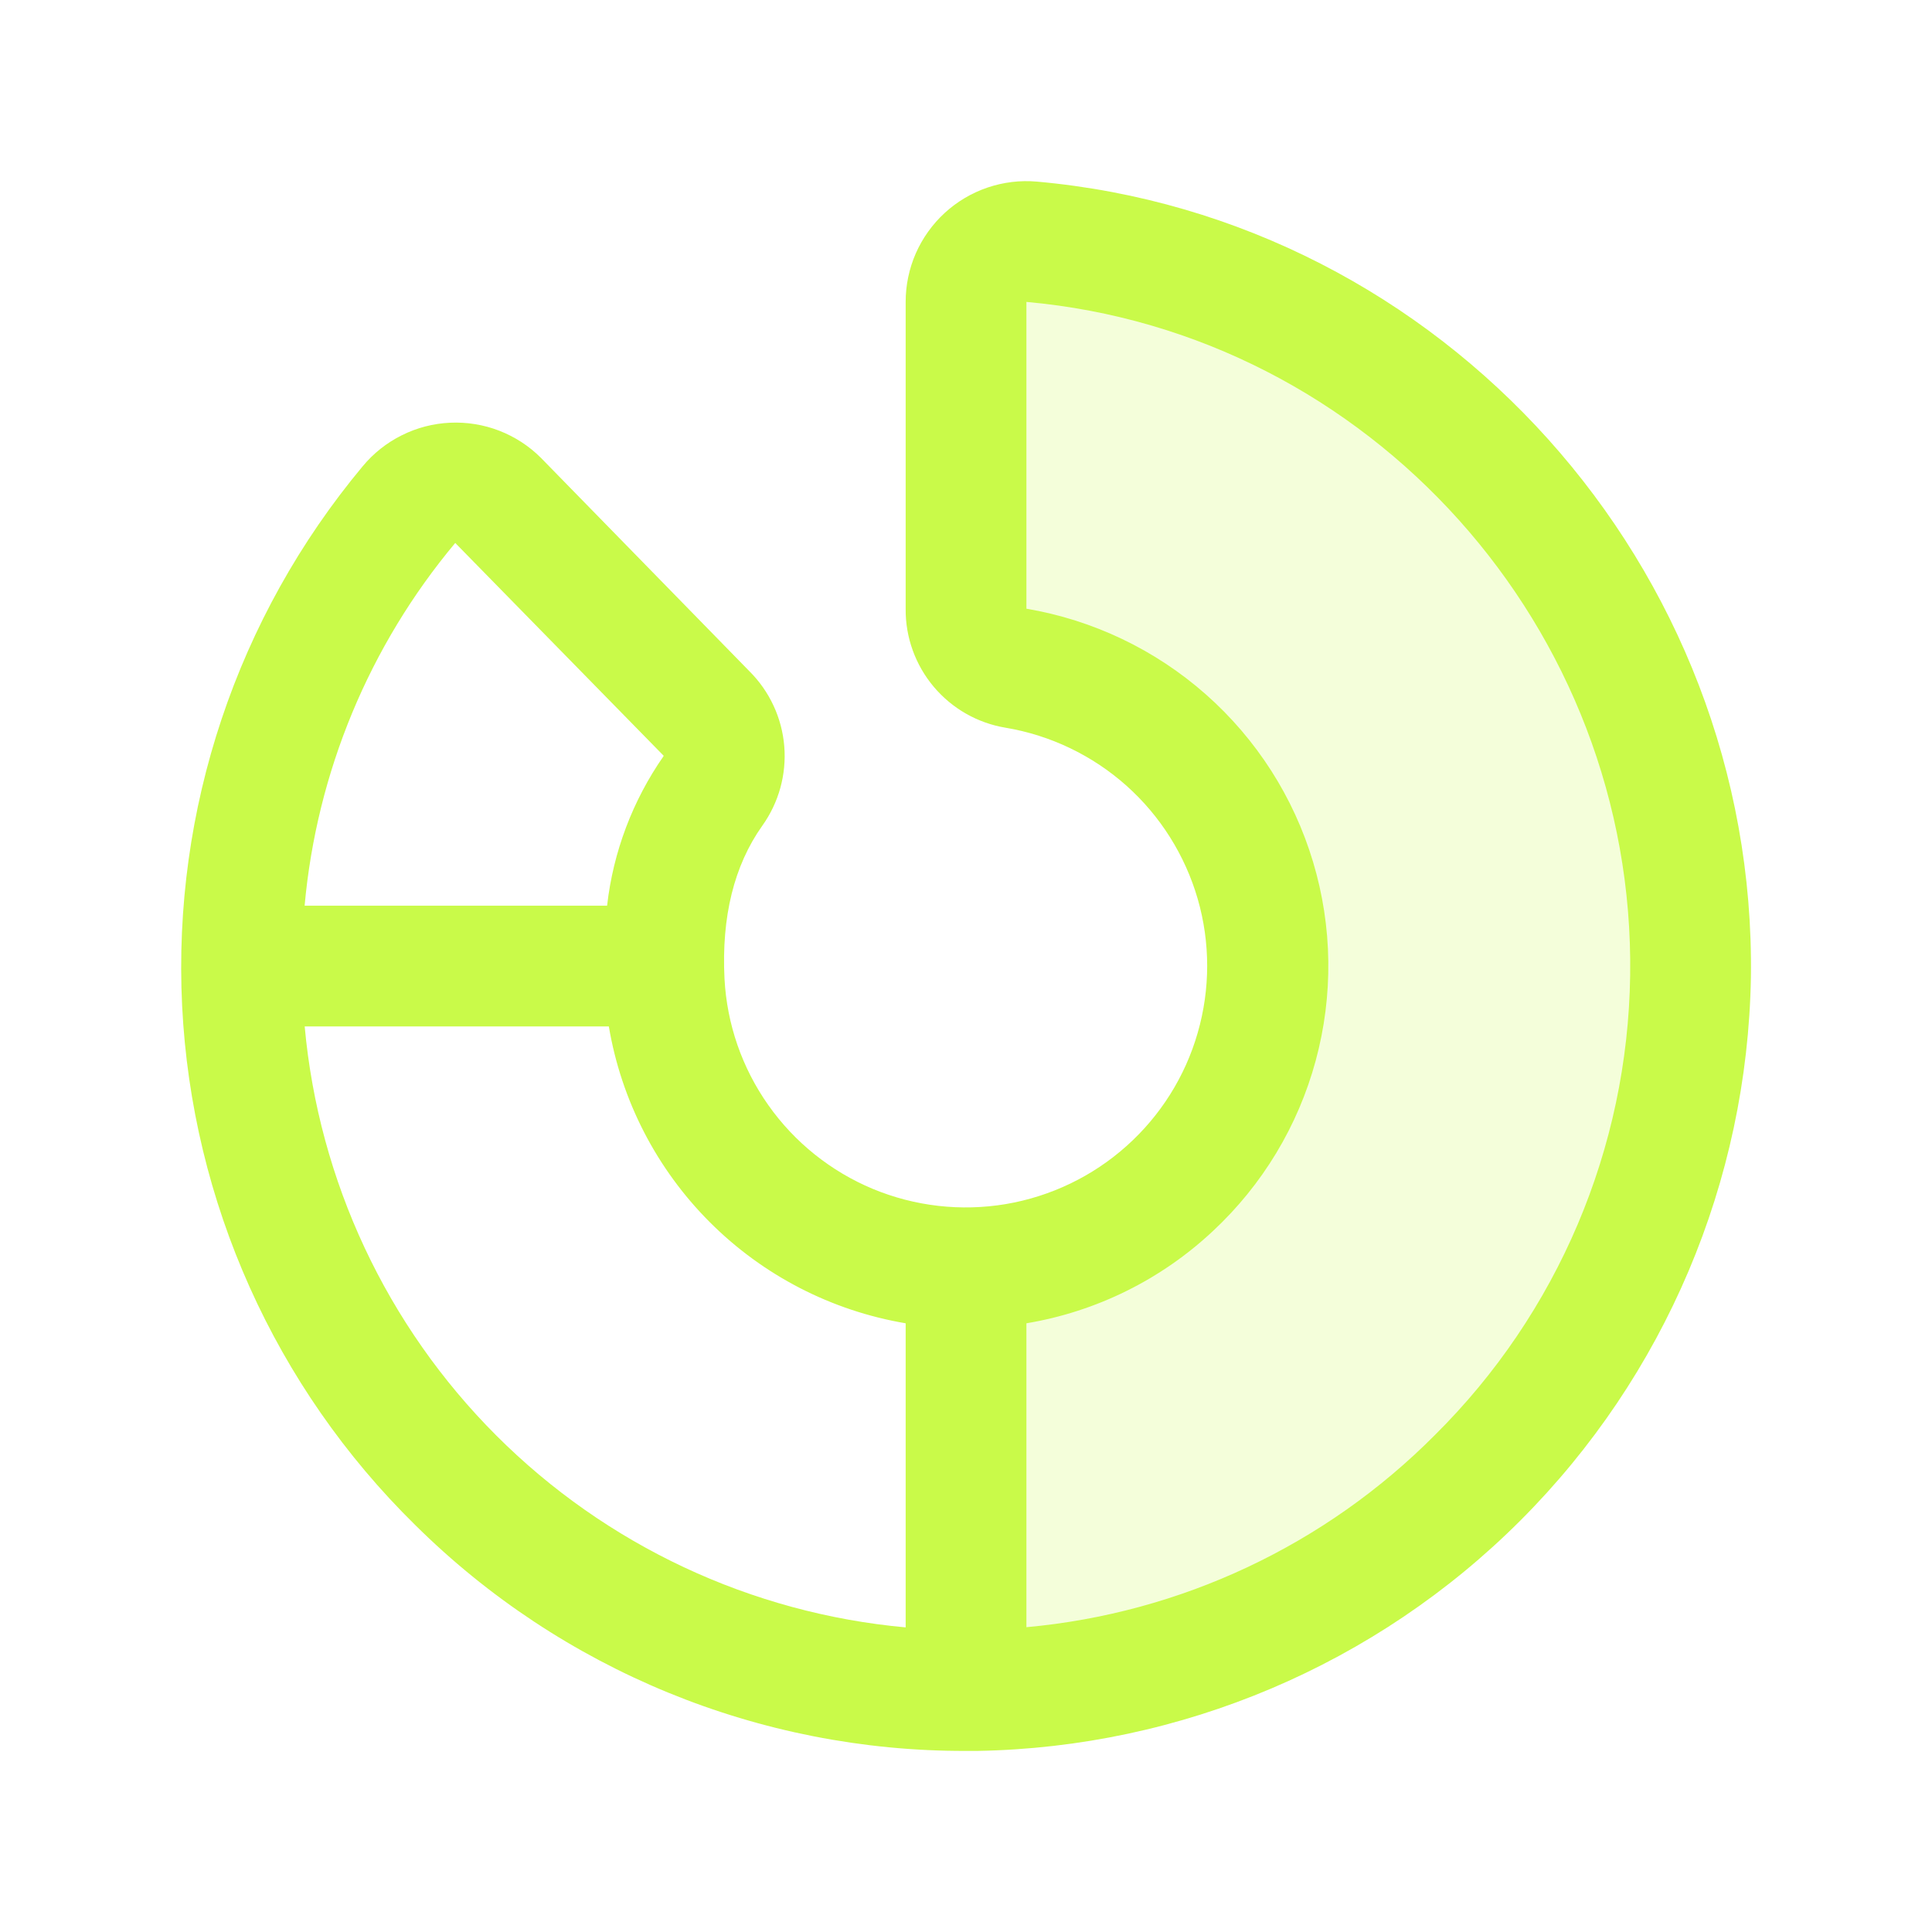
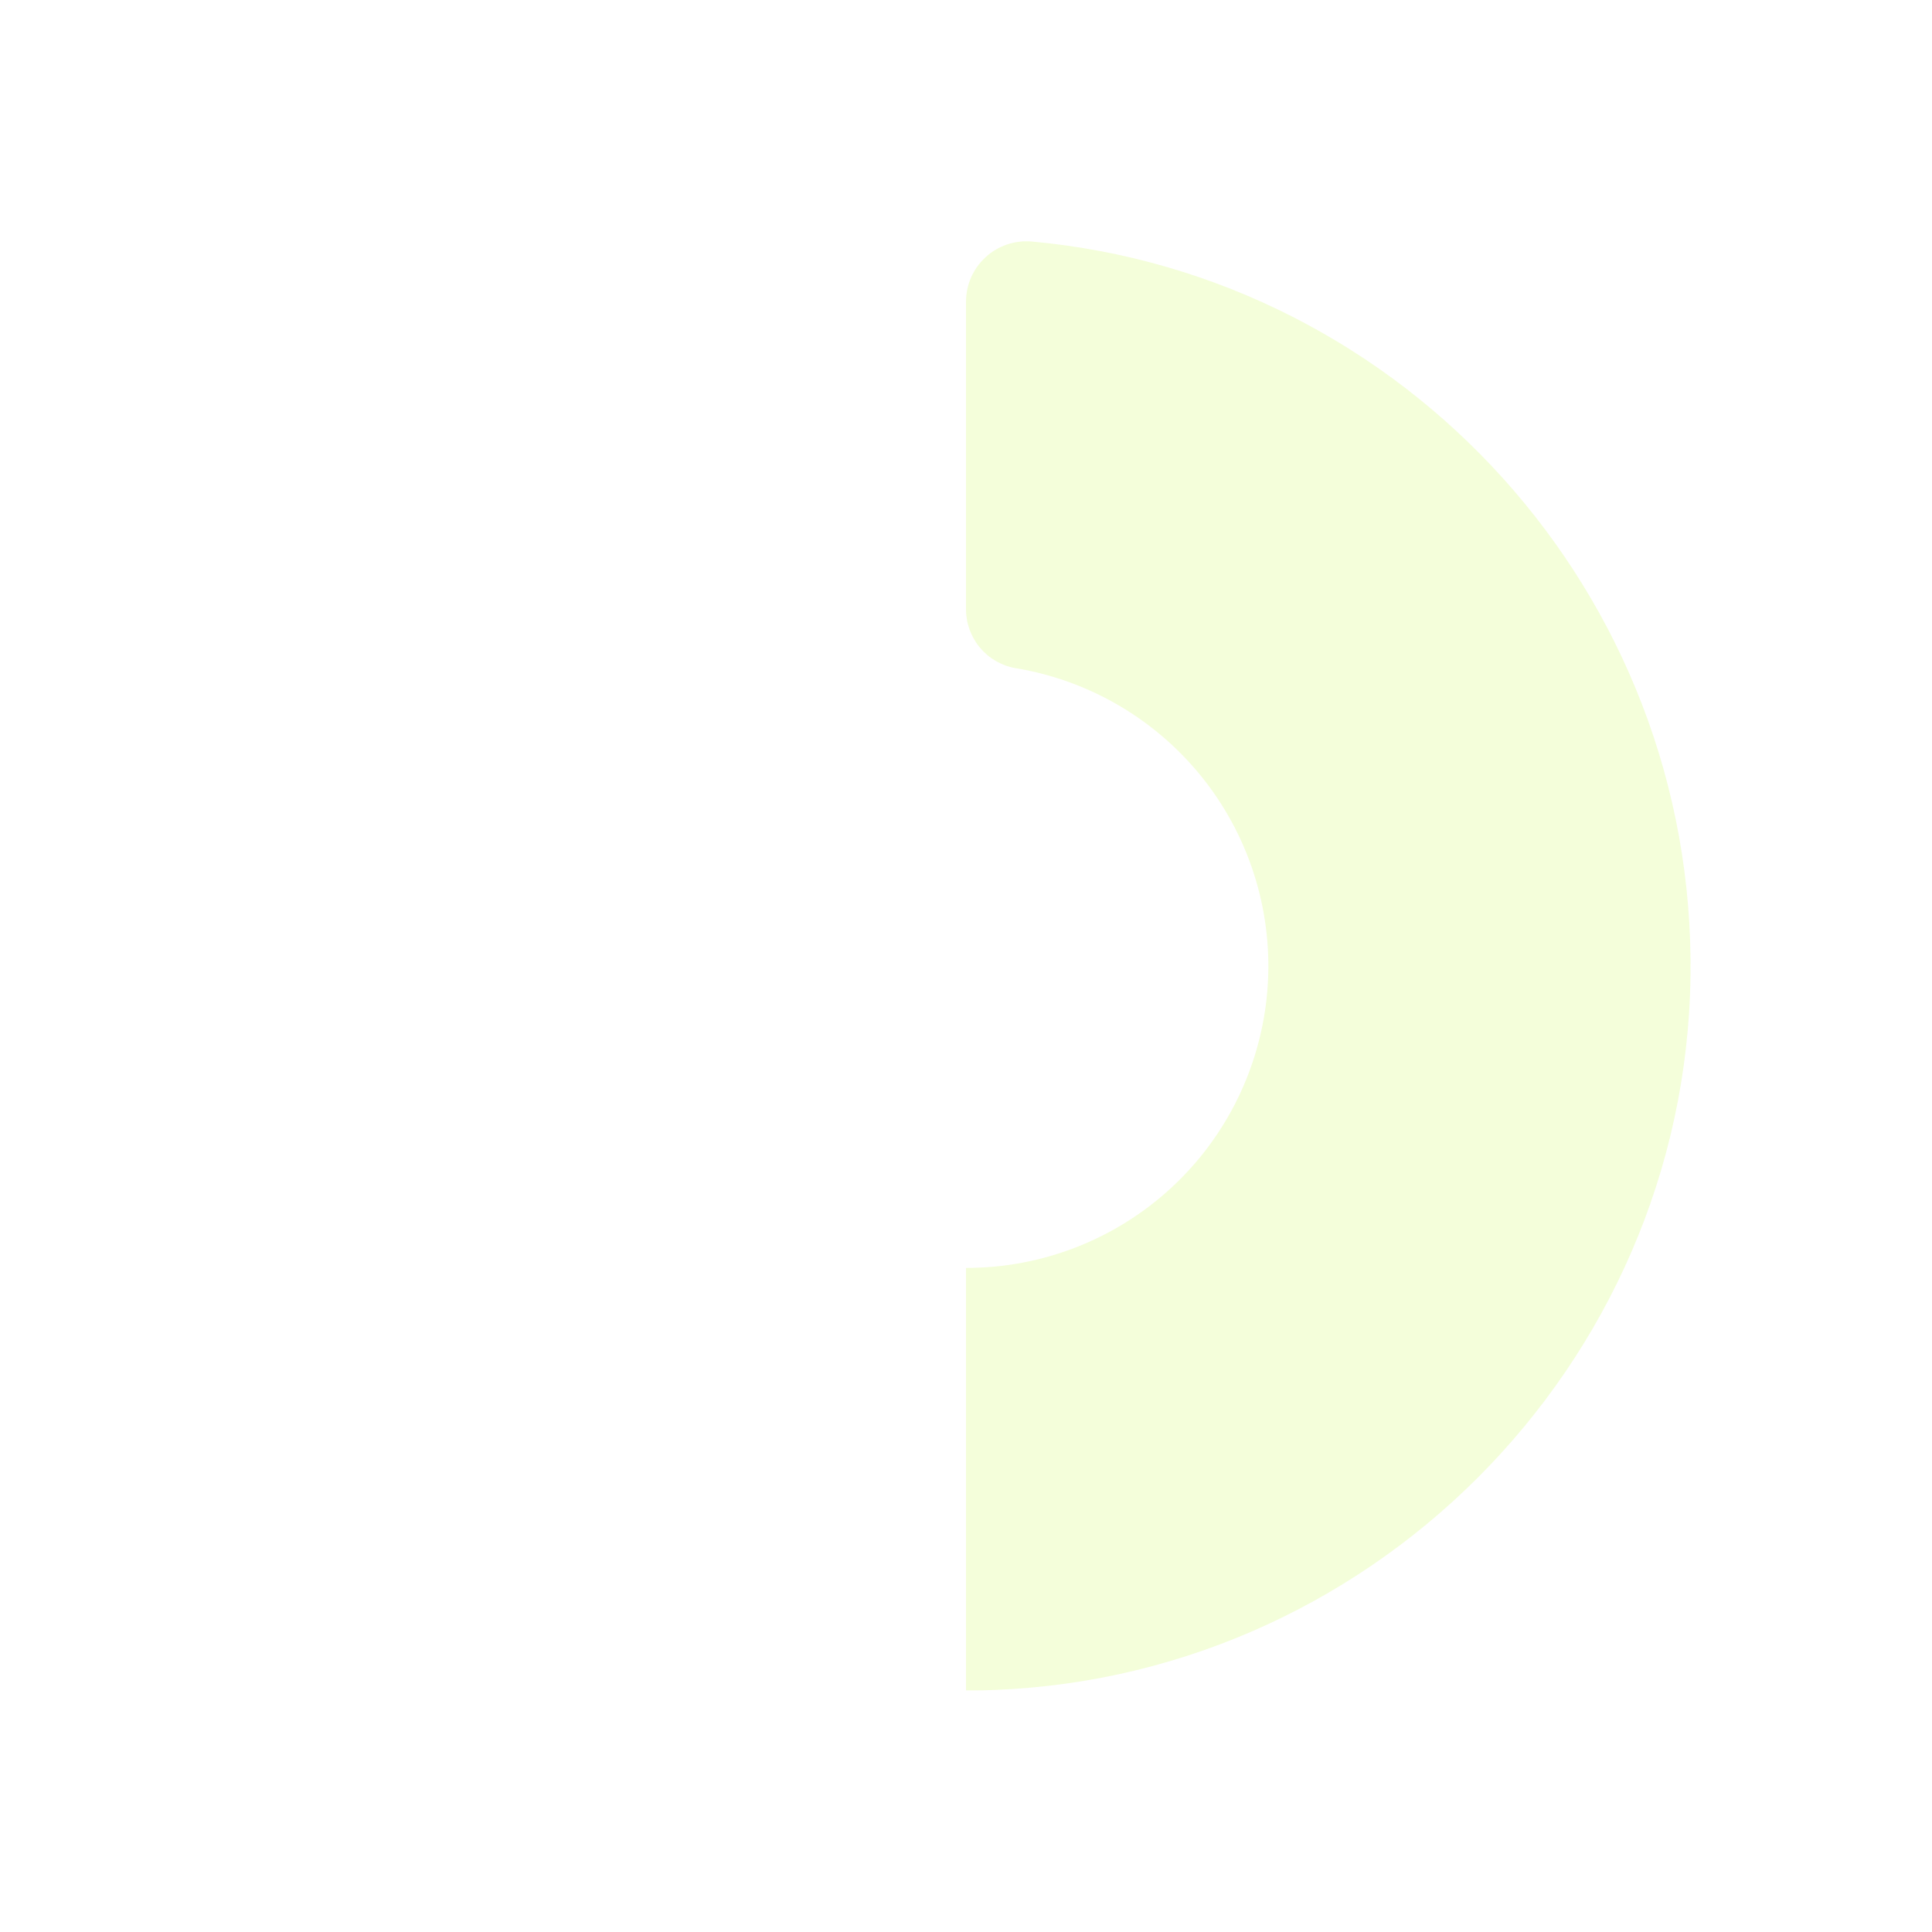
<svg xmlns="http://www.w3.org/2000/svg" width="30" height="30" viewBox="0 0 30 30" fill="none">
  <g id="chart-donut-duotone 1">
    <path id="Vector" opacity="0.2" d="M26.25 15.161C26.166 21.22 21.22 26.165 15.162 26.249H15V19.688C16.178 19.69 17.313 19.248 18.18 18.451C19.047 17.654 19.582 16.559 19.679 15.385C19.776 14.212 19.427 13.044 18.702 12.116C17.977 11.188 16.93 10.566 15.768 10.375C15.551 10.337 15.356 10.224 15.215 10.055C15.075 9.886 14.998 9.673 15 9.454V4.688C15 4.558 15.026 4.429 15.078 4.31C15.13 4.191 15.206 4.084 15.302 3.996C15.397 3.907 15.51 3.84 15.633 3.798C15.756 3.756 15.886 3.739 16.016 3.75C21.805 4.273 26.332 9.217 26.25 15.161Z" fill="url(#paint0_linear_37_4208)" />
-     <path id="Vector_2" d="M16.101 2.82C15.841 2.797 15.581 2.829 15.335 2.912C15.088 2.996 14.862 3.13 14.671 3.305C14.479 3.481 14.326 3.695 14.221 3.933C14.117 4.17 14.063 4.428 14.063 4.688V9.454C14.059 9.896 14.214 10.325 14.498 10.663C14.783 11.002 15.179 11.228 15.615 11.3C16.312 11.417 16.962 11.729 17.49 12.199C18.017 12.669 18.401 13.279 18.598 13.958C18.794 14.637 18.794 15.357 18.598 16.037C18.403 16.716 18.019 17.326 17.492 17.796C16.965 18.267 16.315 18.579 15.618 18.697C14.921 18.814 14.206 18.732 13.553 18.461C12.901 18.189 12.338 17.738 11.931 17.161C11.523 16.584 11.287 15.903 11.25 15.197C11.202 14.234 11.399 13.439 11.836 12.823C12.093 12.464 12.214 12.026 12.178 11.587C12.142 11.148 11.95 10.735 11.638 10.424L8.401 7.111C8.217 6.926 7.996 6.783 7.752 6.688C7.509 6.594 7.249 6.552 6.988 6.564C6.728 6.576 6.472 6.642 6.239 6.759C6.005 6.875 5.799 7.039 5.632 7.24C3.679 9.581 2.678 12.572 2.828 15.618C2.979 18.663 4.27 21.541 6.445 23.678C8.72 25.934 11.796 27.197 15 27.188H15.175C18.344 27.134 21.369 25.851 23.61 23.609C25.851 21.367 27.134 18.343 27.188 15.174C27.276 8.81 22.405 3.384 16.101 2.82ZM7.069 8.431L10.304 11.734V11.741C9.824 12.43 9.522 13.228 9.427 14.063H4.73C4.918 11.991 5.734 10.026 7.069 8.431ZM4.731 15.938H9.454C9.648 17.089 10.196 18.152 11.022 18.978C11.848 19.805 12.911 20.353 14.063 20.548V25.27C11.662 25.051 9.413 23.997 7.708 22.292C6.003 20.587 4.95 18.339 4.731 15.938ZM22.282 22.282C20.584 23.992 18.338 25.049 15.938 25.267V20.548C17.024 20.367 18.032 19.868 18.836 19.114C19.603 18.399 20.156 17.483 20.43 16.47C20.705 15.457 20.691 14.388 20.389 13.383C20.088 12.378 19.511 11.477 18.724 10.782C17.938 10.088 16.972 9.627 15.938 9.452V4.688C21.272 5.166 25.391 9.759 25.313 15.146C25.276 17.83 24.188 20.392 22.282 22.282Z" fill="url(#paint1_linear_37_4208)" />
  </g>
  <defs>
    <linearGradient id="paint0_linear_37_4208" x1="26.251" y1="3.747" x2="11.706" y2="6.129" gradientUnits="userSpaceOnUse">
      <stop stop-color="#C9FA49" />
      <stop offset="1" stop-color="#C9FA49" />
    </linearGradient>
    <linearGradient id="paint1_linear_37_4208" x1="27.189" y1="2.812" x2="-2.035" y2="12.382" gradientUnits="userSpaceOnUse">
      <stop stop-color="#C9FA49" />
      <stop offset="1" stop-color="#C9FA49" />
    </linearGradient>
  </defs>
</svg>